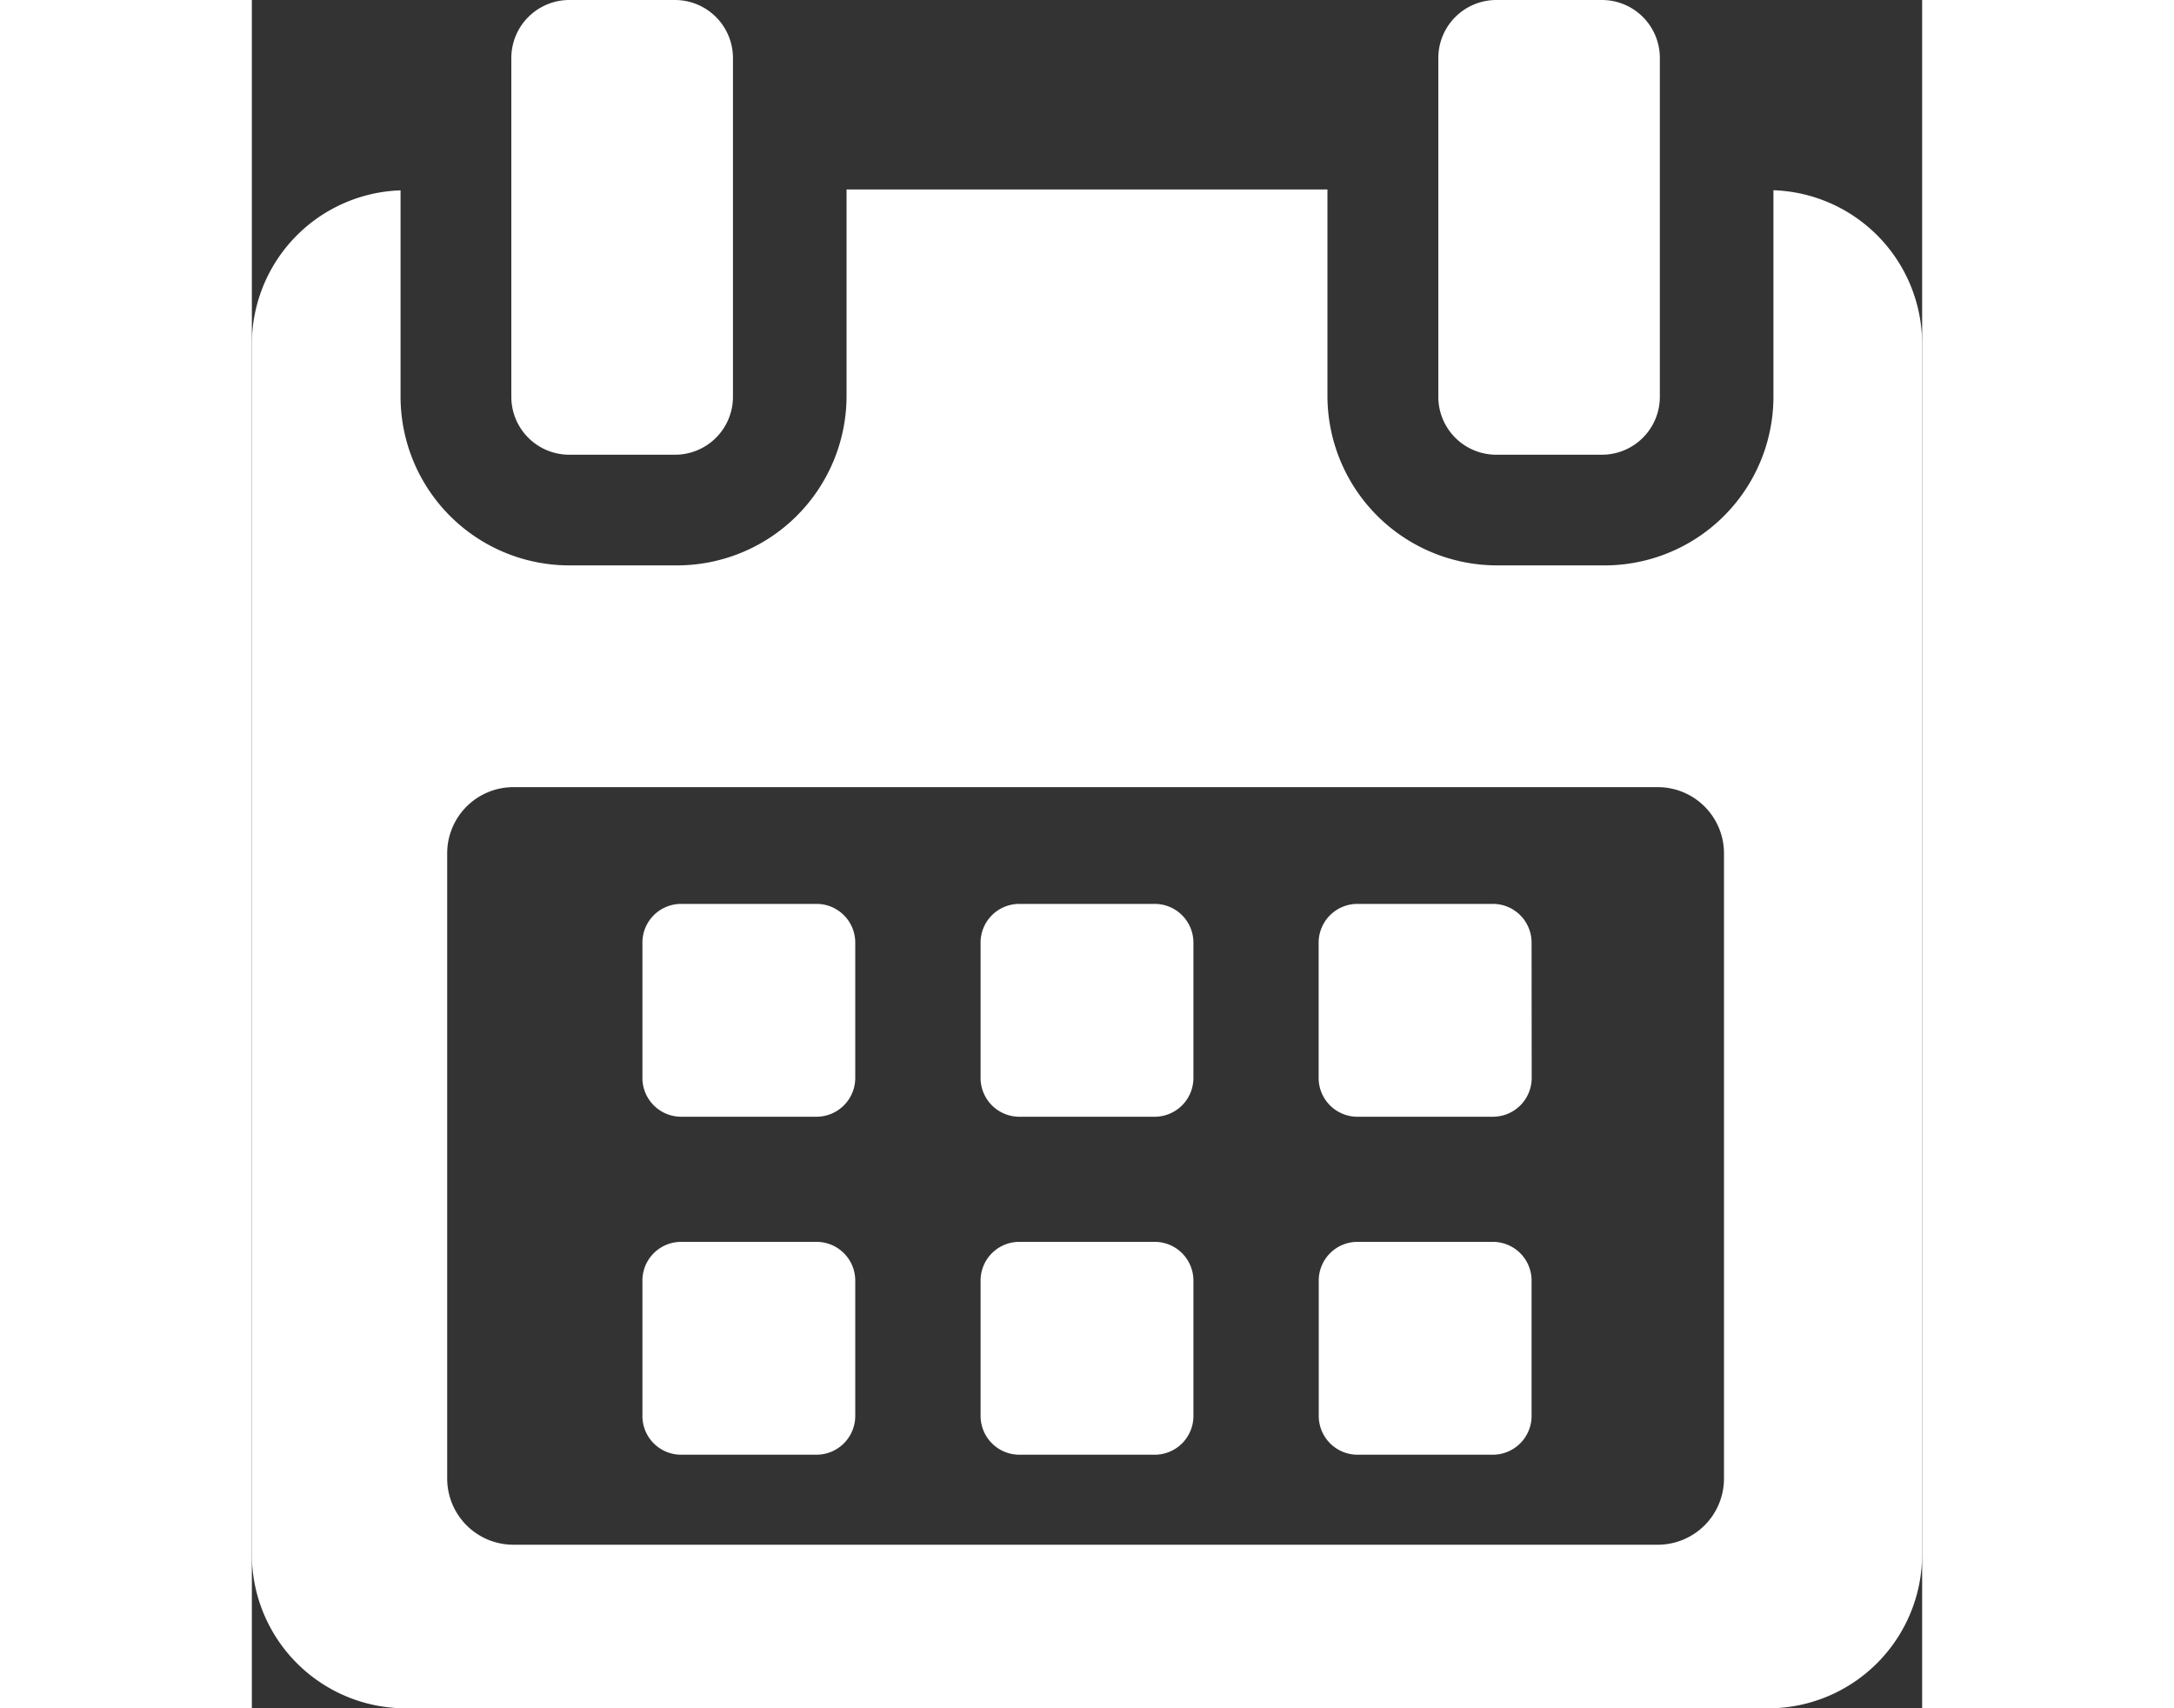
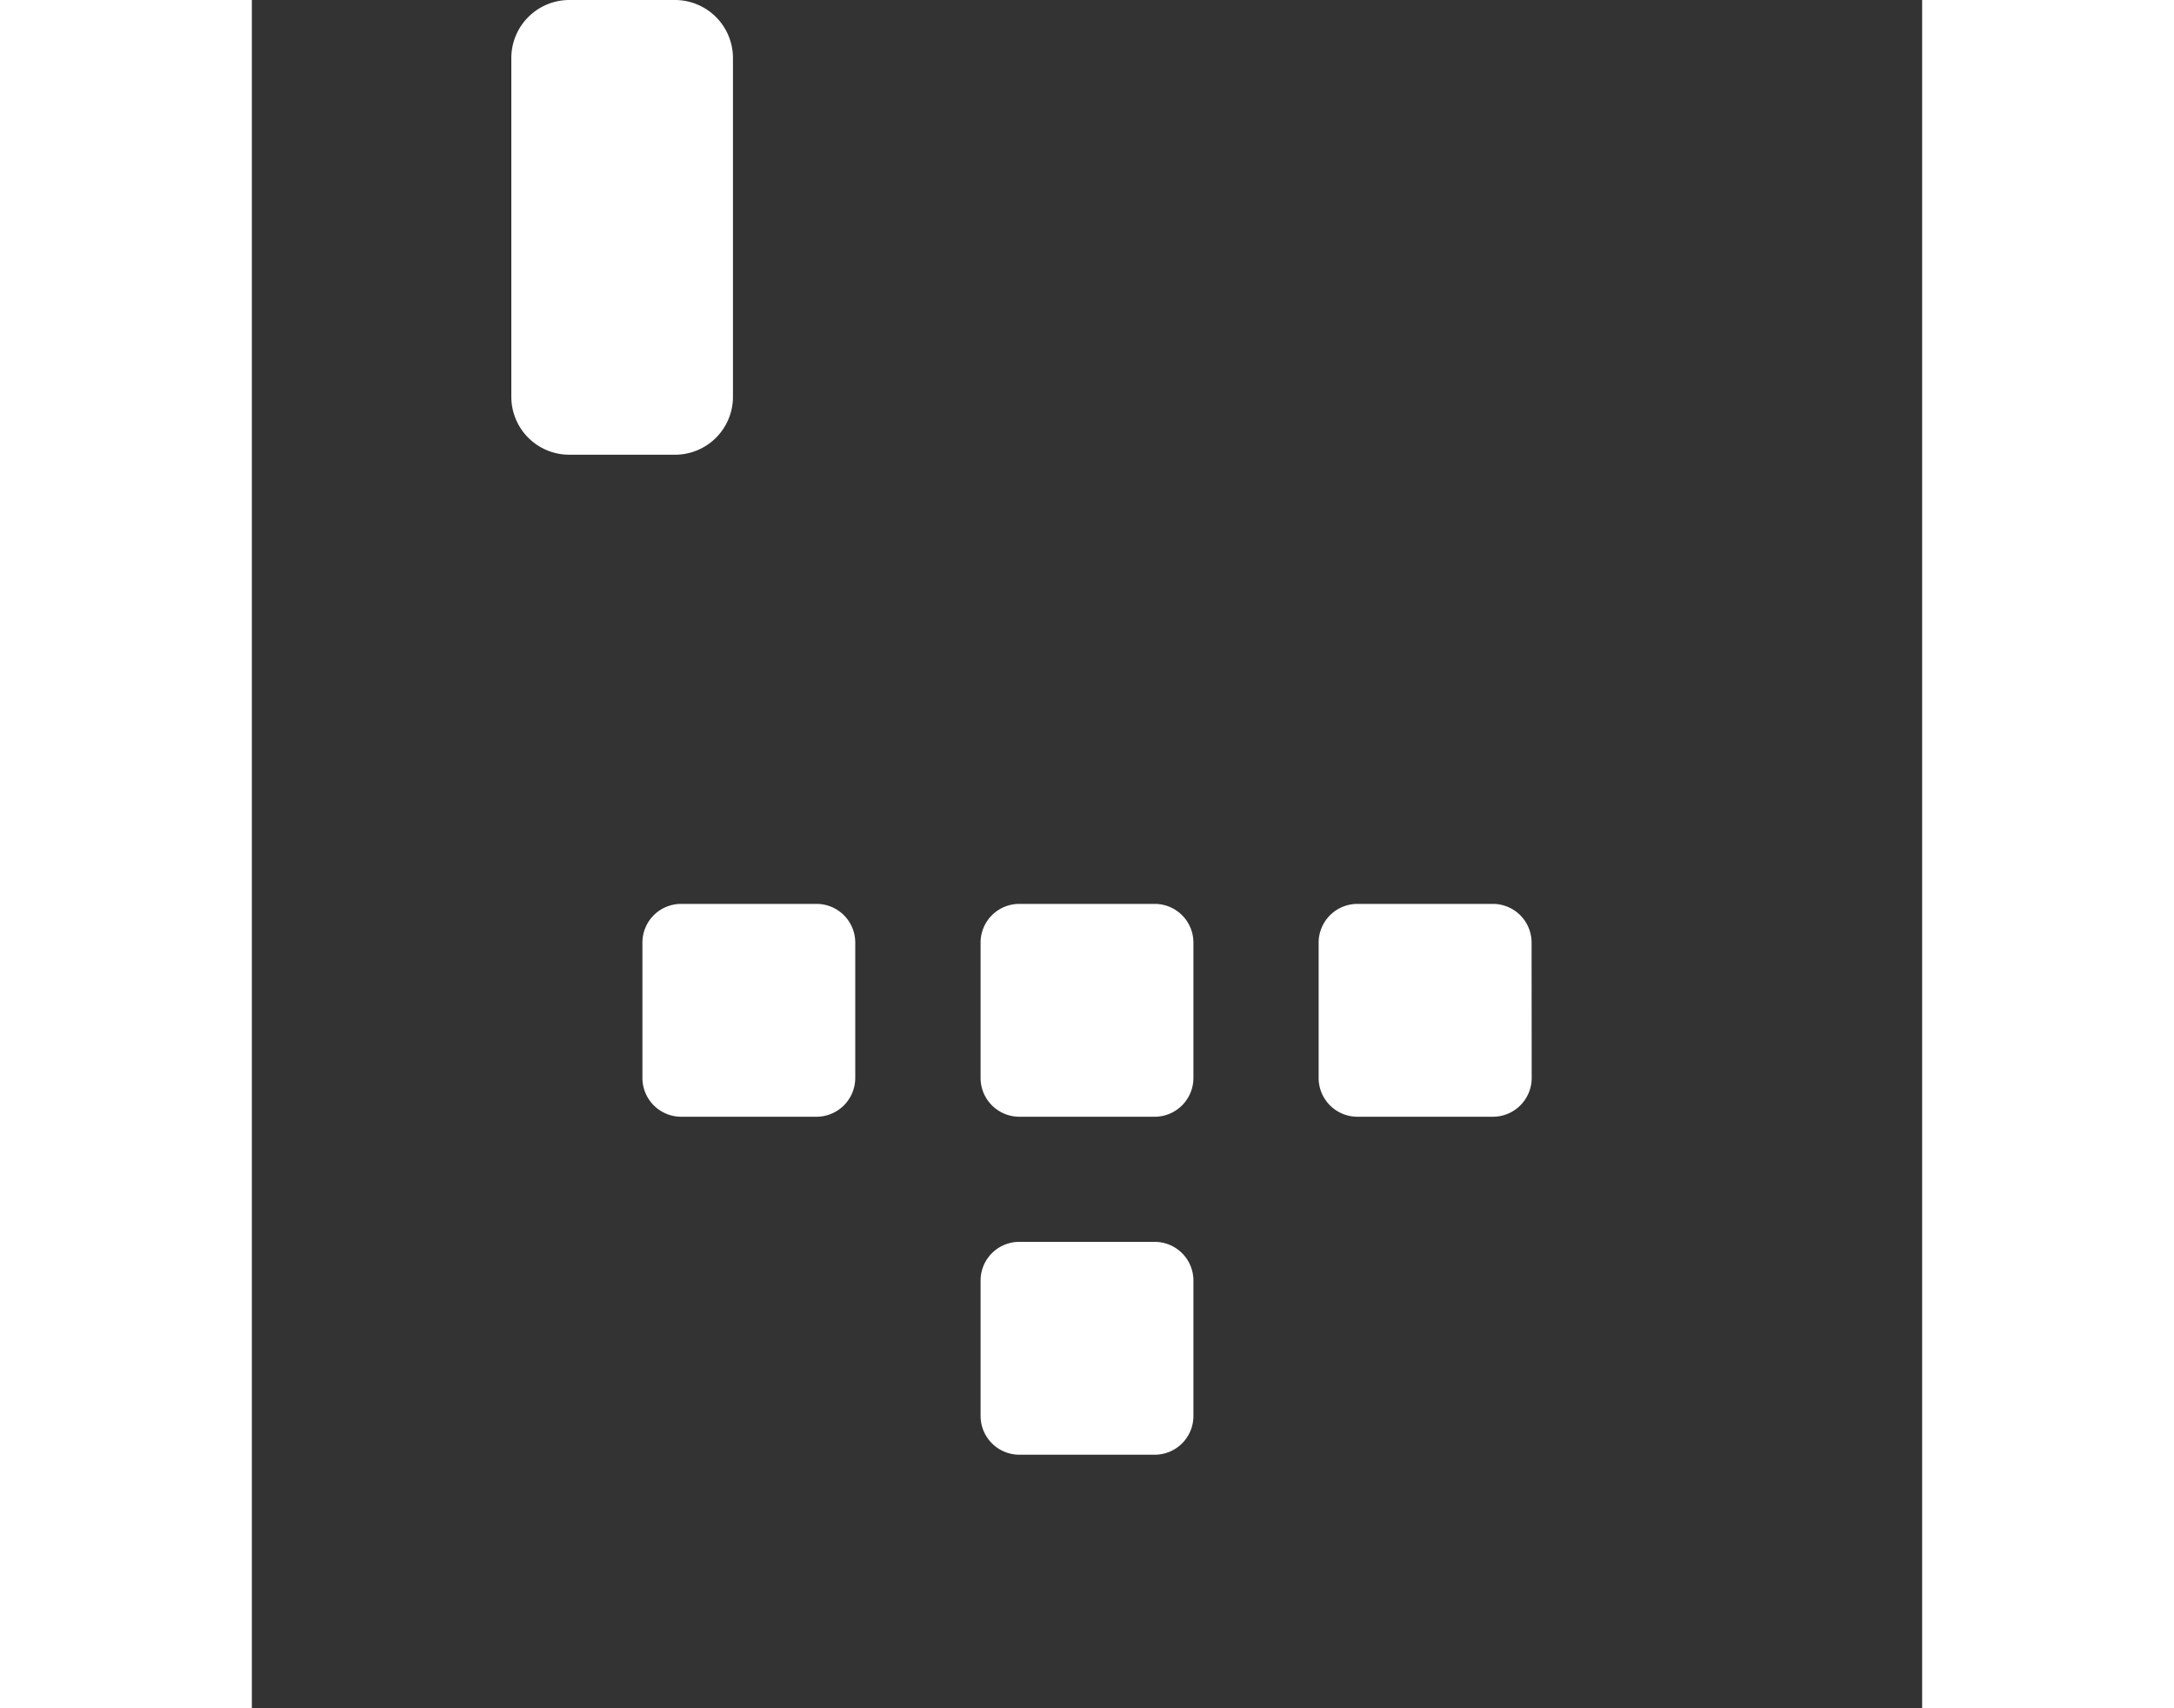
<svg xmlns="http://www.w3.org/2000/svg" viewBox="0 0 15.366 15.715" width="20px">
  <rect x="0" y="0" width="15.366" height="15.715" fill="#333333" stroke="none" />
  <defs>
    <style>
            .calendar-svg {
              fill: #fff;
            }
          </style>
  </defs>
  <g id="calendar" class="calendar-svg" transform="translate(-5.411 0)">
    <g id="Group_272" data-name="Group 272" transform="translate(5.411)">
      <path id="Path_379" data-name="Path 379" d="M118.993,258.6a.356.356,0,0,0-.357-.356h-1.245a.356.356,0,0,0-.356.356v1.245a.357.357,0,0,0,.356.357h1.245a.357.357,0,0,0,.357-.357V258.6Z" transform="translate(-113.442 -249.929)" />
      <path id="Path_380" data-name="Path 380" d="M215.628,258.6a.356.356,0,0,0-.356-.356h-1.245a.356.356,0,0,0-.357.356v1.245a.357.357,0,0,0,.357.357h1.245a.357.357,0,0,0,.356-.357Z" transform="translate(-206.966 -249.929)" />
      <path id="Path_381" data-name="Path 381" d="M312.256,258.6a.356.356,0,0,0-.357-.356h-1.245a.357.357,0,0,0-.357.356v1.245a.357.357,0,0,0,.357.357H311.9a.357.357,0,0,0,.357-.357Z" transform="translate(-300.483 -249.929)" />
-       <path id="Path_382" data-name="Path 382" d="M118.993,355.232a.356.356,0,0,0-.357-.357h-1.245a.356.356,0,0,0-.356.357v1.244a.356.356,0,0,0,.356.357h1.245a.357.357,0,0,0,.357-.357v-1.244Z" transform="translate(-113.442 -343.451)" />
      <path id="Path_383" data-name="Path 383" d="M215.628,355.232a.356.356,0,0,0-.356-.357h-1.245a.356.356,0,0,0-.357.357v1.244a.357.357,0,0,0,.357.357h1.245a.356.356,0,0,0,.356-.357Z" transform="translate(-206.966 -343.451)" />
-       <path id="Path_384" data-name="Path 384" d="M312.256,355.232a.356.356,0,0,0-.356-.357h-1.245a.356.356,0,0,0-.357.357v1.244a.357.357,0,0,0,.357.357H311.9a.357.357,0,0,0,.356-.357v-1.244Z" transform="translate(-300.483 -343.451)" />
-       <path id="Path_385" data-name="Path 385" d="M19.409,54.149v1.9A1.553,1.553,0,0,1,17.853,57.6h-.982a1.561,1.561,0,0,1-1.565-1.552V54.142H10.882V56.05A1.56,1.56,0,0,1,9.317,57.6H8.335A1.553,1.553,0,0,1,6.779,56.05v-1.9a1.415,1.415,0,0,0-1.368,1.408V66.7A1.416,1.416,0,0,0,6.82,68.114H19.369A1.417,1.417,0,0,0,20.777,66.7V55.556A1.415,1.415,0,0,0,19.409,54.149ZM18.954,66a.609.609,0,0,1-.609.609H7.817A.609.609,0,0,1,7.208,66V60.249a.609.609,0,0,1,.609-.609H18.345a.609.609,0,0,1,.609.609V66Z" transform="translate(-5.411 -52.399)" />
      <path id="Path_386" data-name="Path 386" d="M80.084,4.183h.971a.533.533,0,0,0,.534-.533V.534A.534.534,0,0,0,81.055,0h-.971a.534.534,0,0,0-.534.534V3.65A.533.533,0,0,0,80.084,4.183Z" transform="translate(-77.163)" />
-       <path id="Path_387" data-name="Path 387" d="M344.992,4.183h.971a.533.533,0,0,0,.533-.533V.534A.533.533,0,0,0,345.963,0h-.971a.534.534,0,0,0-.534.534V3.65A.533.533,0,0,0,344.992,4.183Z" transform="translate(-333.543)" />
    </g>
  </g>
</svg>